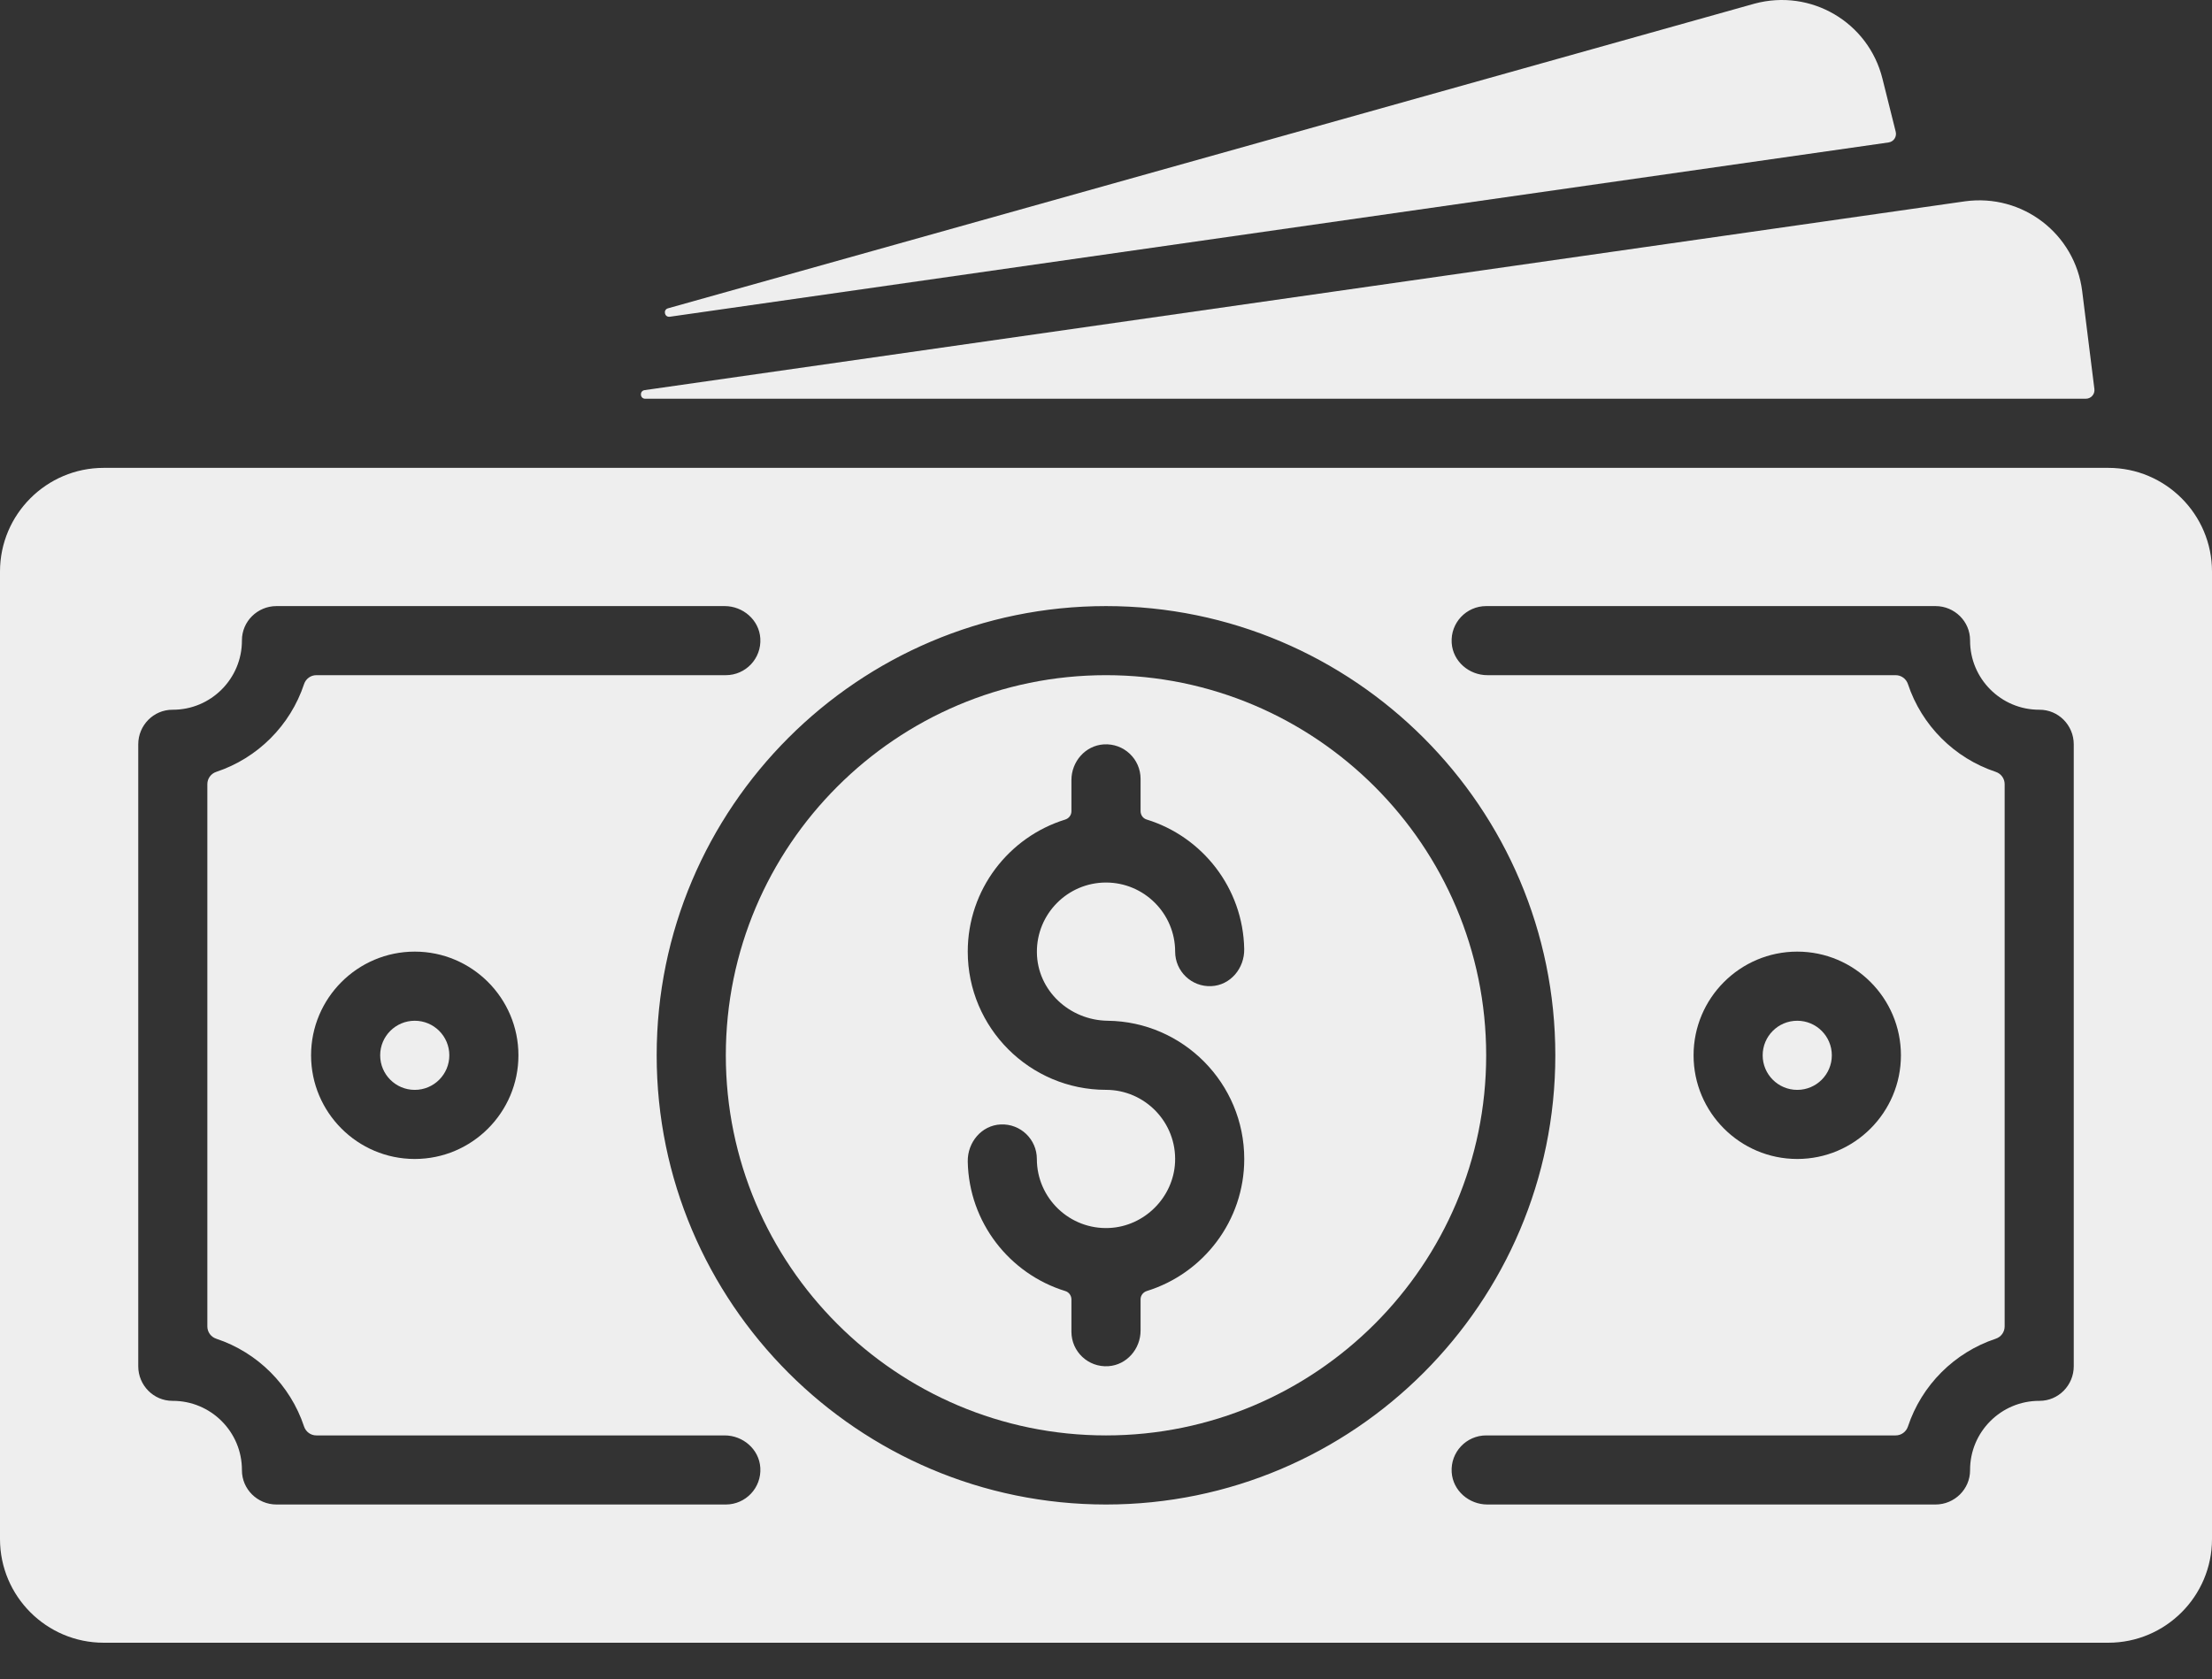
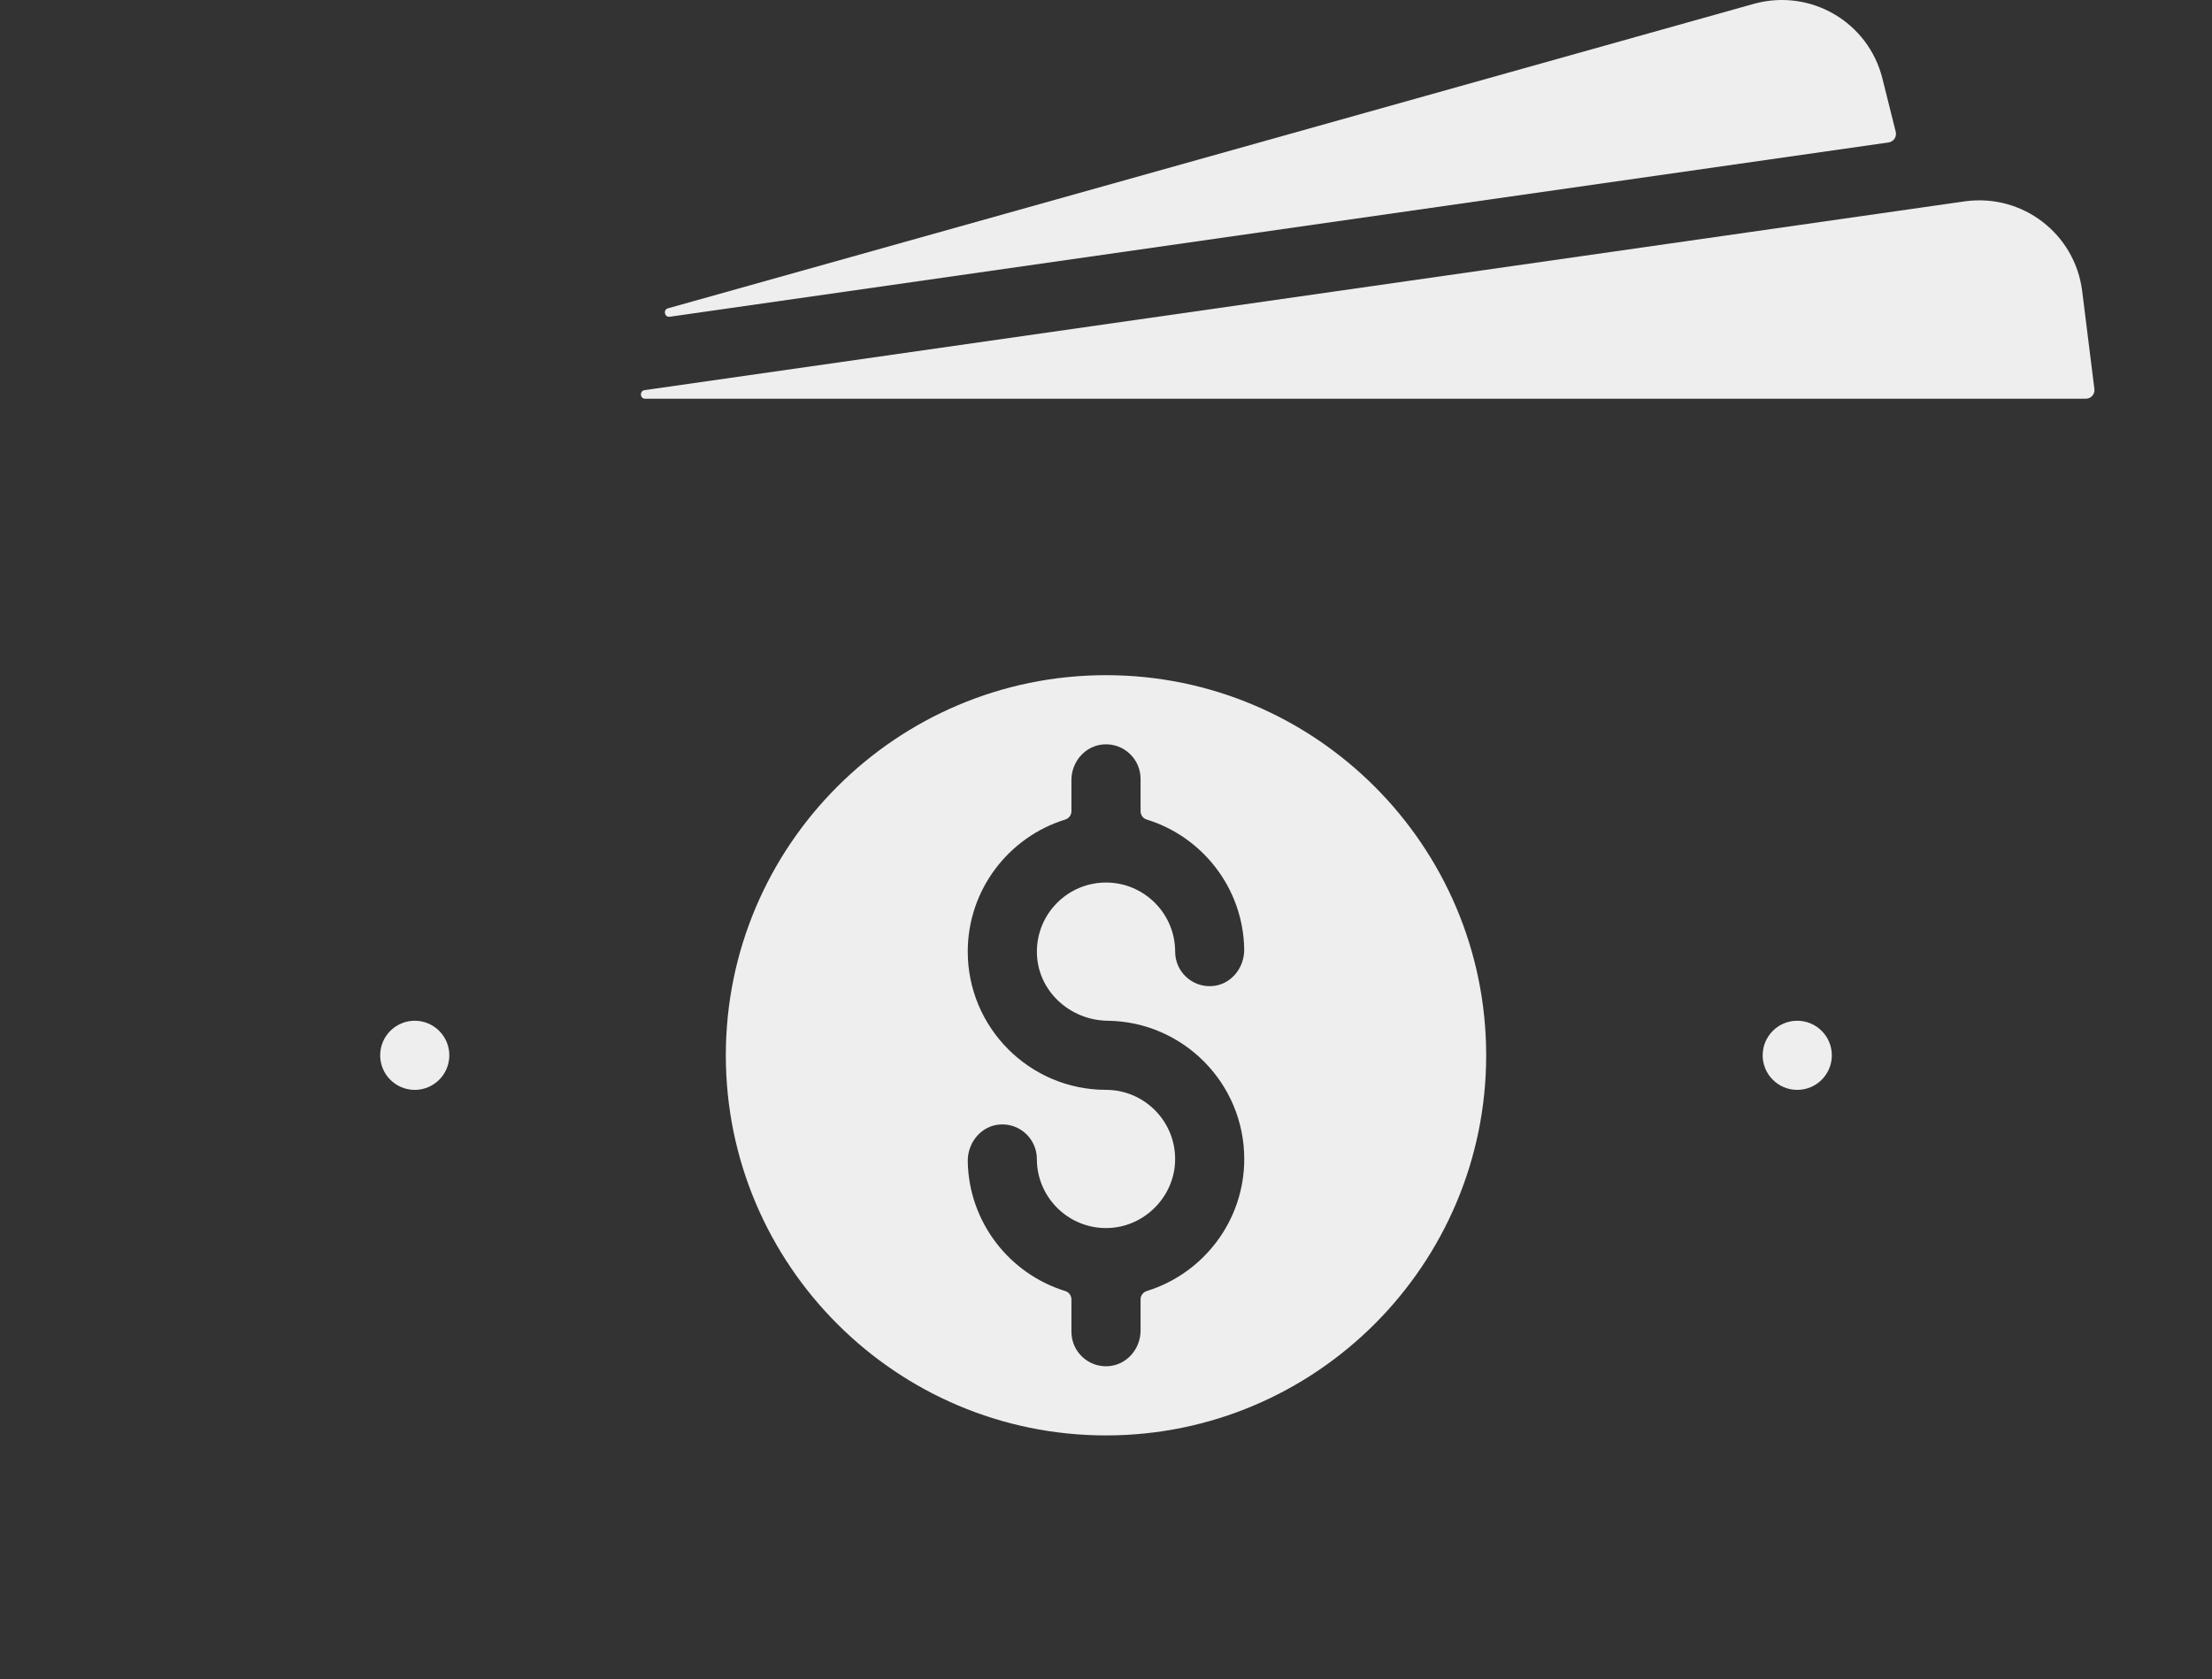
<svg xmlns="http://www.w3.org/2000/svg" width="54" height="41" viewBox="0 0 54 41" fill="none">
  <rect x="0" y="0" width="54" height="41" fill="#333333" stroke="none" />
  <circle cx="10.125" cy="25.768" r="0.844" fill="#EEEEEE" />
  <path fill-rule="evenodd" clip-rule="evenodd" d="M17.719 25.768C17.719 20.65 21.882 16.486 27 16.486C32.118 16.486 36.281 20.65 36.281 25.768C36.281 30.885 32.118 35.049 27 35.049C21.882 35.049 17.719 30.885 17.719 25.768ZM30.375 28.299C30.375 26.452 28.884 24.946 27.042 24.924C26.11 24.913 25.322 24.186 25.313 23.255C25.303 22.316 26.064 21.549 27 21.549C27.93 21.549 28.688 22.306 28.688 23.236C28.688 23.715 29.086 24.1 29.569 24.079C30.038 24.059 30.383 23.642 30.374 23.173C30.347 21.684 29.351 20.428 27.991 20.01C27.902 19.983 27.844 19.898 27.844 19.805V19.018C27.844 18.533 27.435 18.144 26.944 18.176C26.495 18.205 26.156 18.597 26.156 19.047V19.809C26.156 19.903 26.093 19.984 26.003 20.012C24.627 20.438 23.625 21.722 23.625 23.236C23.625 25.097 25.139 26.611 27 26.611C27.957 26.611 28.731 27.413 28.686 28.38C28.645 29.238 27.939 29.944 27.081 29.984C26.113 30.03 25.312 29.256 25.312 28.299C25.312 27.82 24.914 27.435 24.431 27.456C23.962 27.476 23.617 27.893 23.625 28.362C23.653 29.851 24.649 31.107 26.009 31.525C26.098 31.553 26.156 31.637 26.156 31.73V32.518C26.156 33.002 26.565 33.391 27.056 33.359C27.505 33.33 27.844 32.938 27.844 32.489V31.727C27.844 31.632 27.907 31.552 27.997 31.523C29.373 31.097 30.375 29.813 30.375 28.299Z" fill="#EEEEEE" />
-   <path fill-rule="evenodd" clip-rule="evenodd" d="M2.531 11.424H51.469C52.864 11.424 54 12.559 54 13.955V37.58C54 38.976 52.864 40.111 51.469 40.111H2.531C1.136 40.111 0 38.976 0 37.58V13.955C0 12.559 1.136 11.424 2.531 11.424ZM6.75 36.736H17.719C18.203 36.736 18.593 36.328 18.561 35.836C18.532 35.388 18.139 35.049 17.69 35.049H7.722C7.586 35.049 7.466 34.961 7.423 34.832C7.088 33.822 6.289 33.023 5.279 32.688C5.15 32.645 5.062 32.525 5.062 32.389V19.146C5.062 19.01 5.15 18.89 5.279 18.847C6.289 18.512 7.088 17.713 7.423 16.703C7.466 16.574 7.586 16.486 7.722 16.486H17.719C18.203 16.486 18.593 16.078 18.561 15.586C18.532 15.138 18.139 14.799 17.69 14.799H6.75C6.286 14.799 5.905 15.173 5.906 15.636C5.91 16.572 5.148 17.334 4.213 17.33C3.749 17.328 3.375 17.71 3.375 18.174V33.361C3.375 33.825 3.749 34.207 4.213 34.205C5.148 34.202 5.91 34.963 5.906 35.899C5.905 36.362 6.286 36.736 6.75 36.736ZM12.656 25.768C12.656 27.163 11.521 28.299 10.125 28.299C8.729 28.299 7.594 27.163 7.594 25.768C7.594 24.372 8.729 23.236 10.125 23.236C11.521 23.236 12.656 24.372 12.656 25.768ZM16.031 25.768C16.031 31.816 20.952 36.736 27 36.736C33.048 36.736 37.969 31.816 37.969 25.768C37.969 19.719 33.048 14.799 27 14.799C20.952 14.799 16.031 19.719 16.031 25.768ZM50.625 33.361C50.625 33.825 50.251 34.207 49.787 34.205C48.852 34.202 48.09 34.963 48.094 35.899C48.095 36.362 47.714 36.736 47.25 36.736H36.31C35.861 36.736 35.468 36.397 35.439 35.949C35.407 35.457 35.797 35.049 36.281 35.049H46.278C46.414 35.049 46.534 34.961 46.577 34.832C46.912 33.822 47.711 33.023 48.721 32.688C48.85 32.645 48.938 32.525 48.938 32.389V19.146C48.938 19.01 48.85 18.89 48.721 18.847C47.711 18.512 46.912 17.712 46.577 16.703C46.534 16.574 46.414 16.486 46.278 16.486H36.31C35.861 16.486 35.468 16.147 35.439 15.699C35.407 15.207 35.797 14.799 36.281 14.799H47.25C47.714 14.799 48.096 15.173 48.094 15.636C48.09 16.572 48.852 17.334 49.788 17.33C50.251 17.328 50.625 17.71 50.625 18.174V33.361H50.625ZM43.875 23.236C42.479 23.236 41.344 24.372 41.344 25.768C41.344 27.163 42.479 28.299 43.875 28.299C45.271 28.299 46.406 27.163 46.406 25.768C46.406 24.372 45.271 23.236 43.875 23.236Z" fill="#EEEEEE" />
  <circle cx="43.875" cy="25.768" r="0.844" fill="#EEEEEE" />
  <path d="M50.831 7.109C50.657 5.714 49.379 4.722 47.968 4.916L15.736 9.526C15.607 9.545 15.62 9.736 15.751 9.736H50.92C51.047 9.736 51.145 9.625 51.129 9.499L50.831 7.109Z" fill="#EEEEEE" />
  <path d="M46.105 3.478C46.229 3.46 46.309 3.34 46.279 3.218L45.954 1.917C45.612 0.546 44.214 -0.283 42.832 0.089L16.308 7.528C16.181 7.563 16.221 7.752 16.351 7.734C23.016 6.78 41.197 4.181 46.105 3.478Z" fill="#EEEEEE" />
</svg>